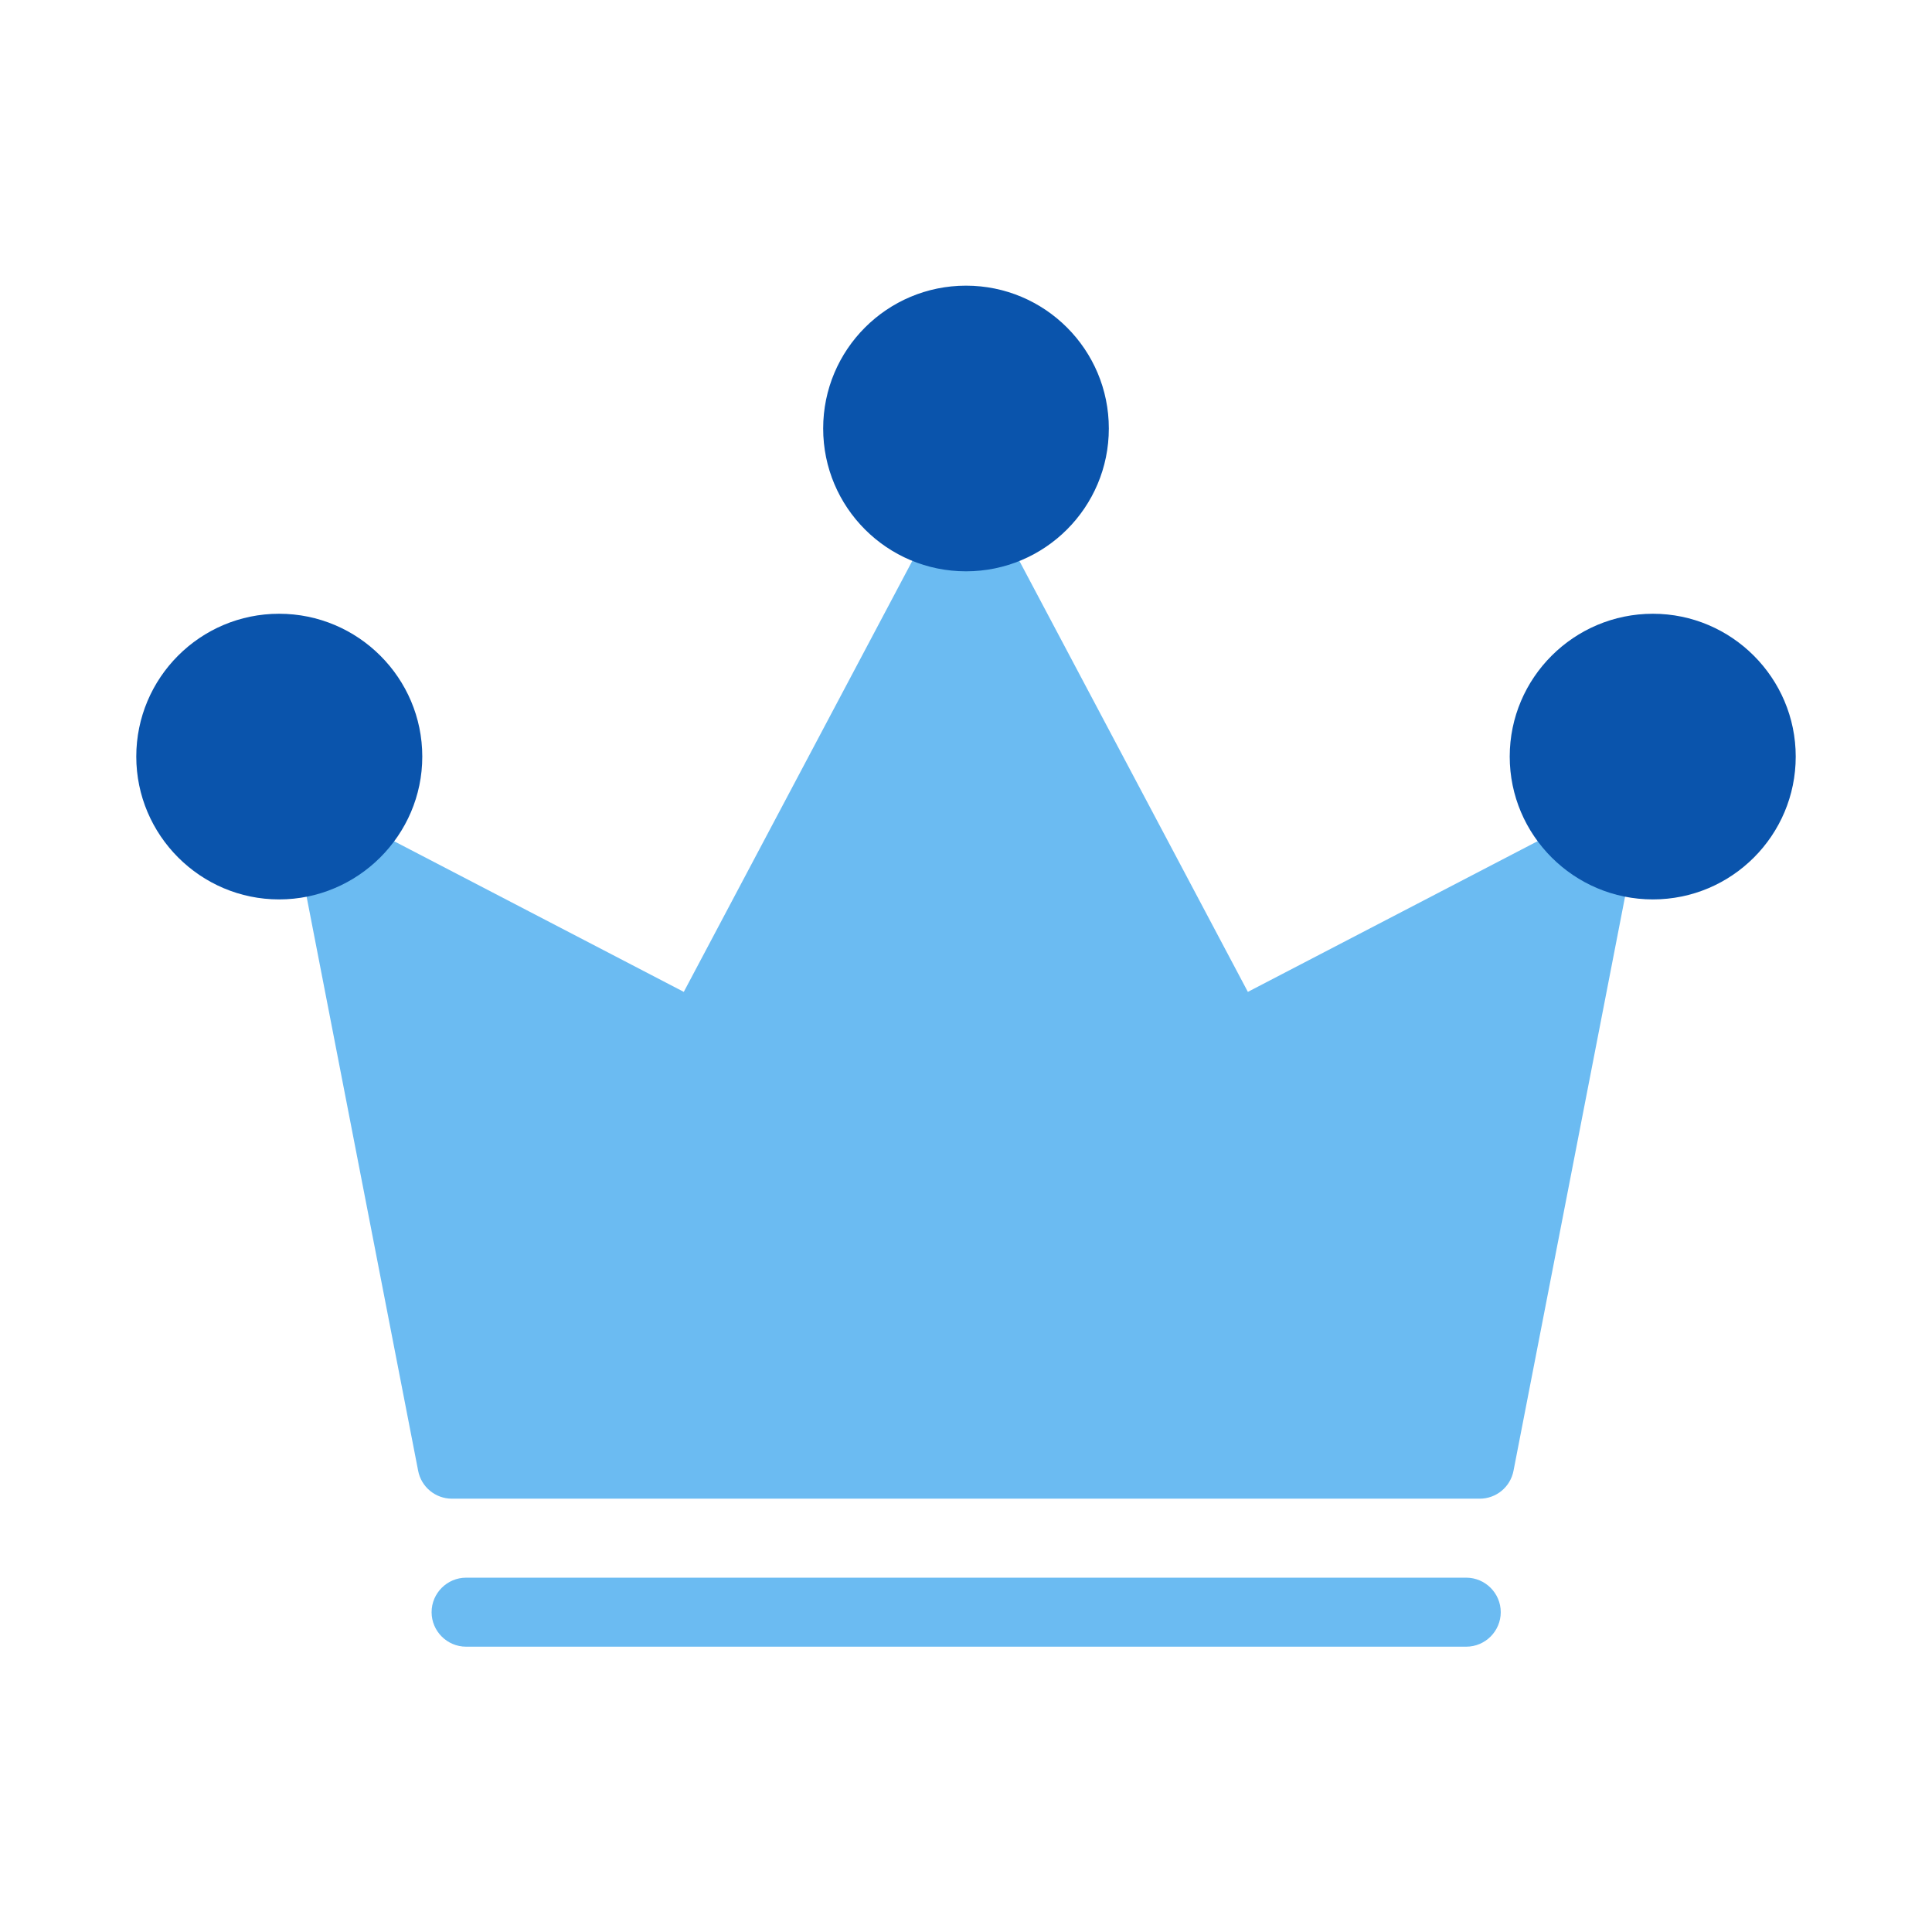
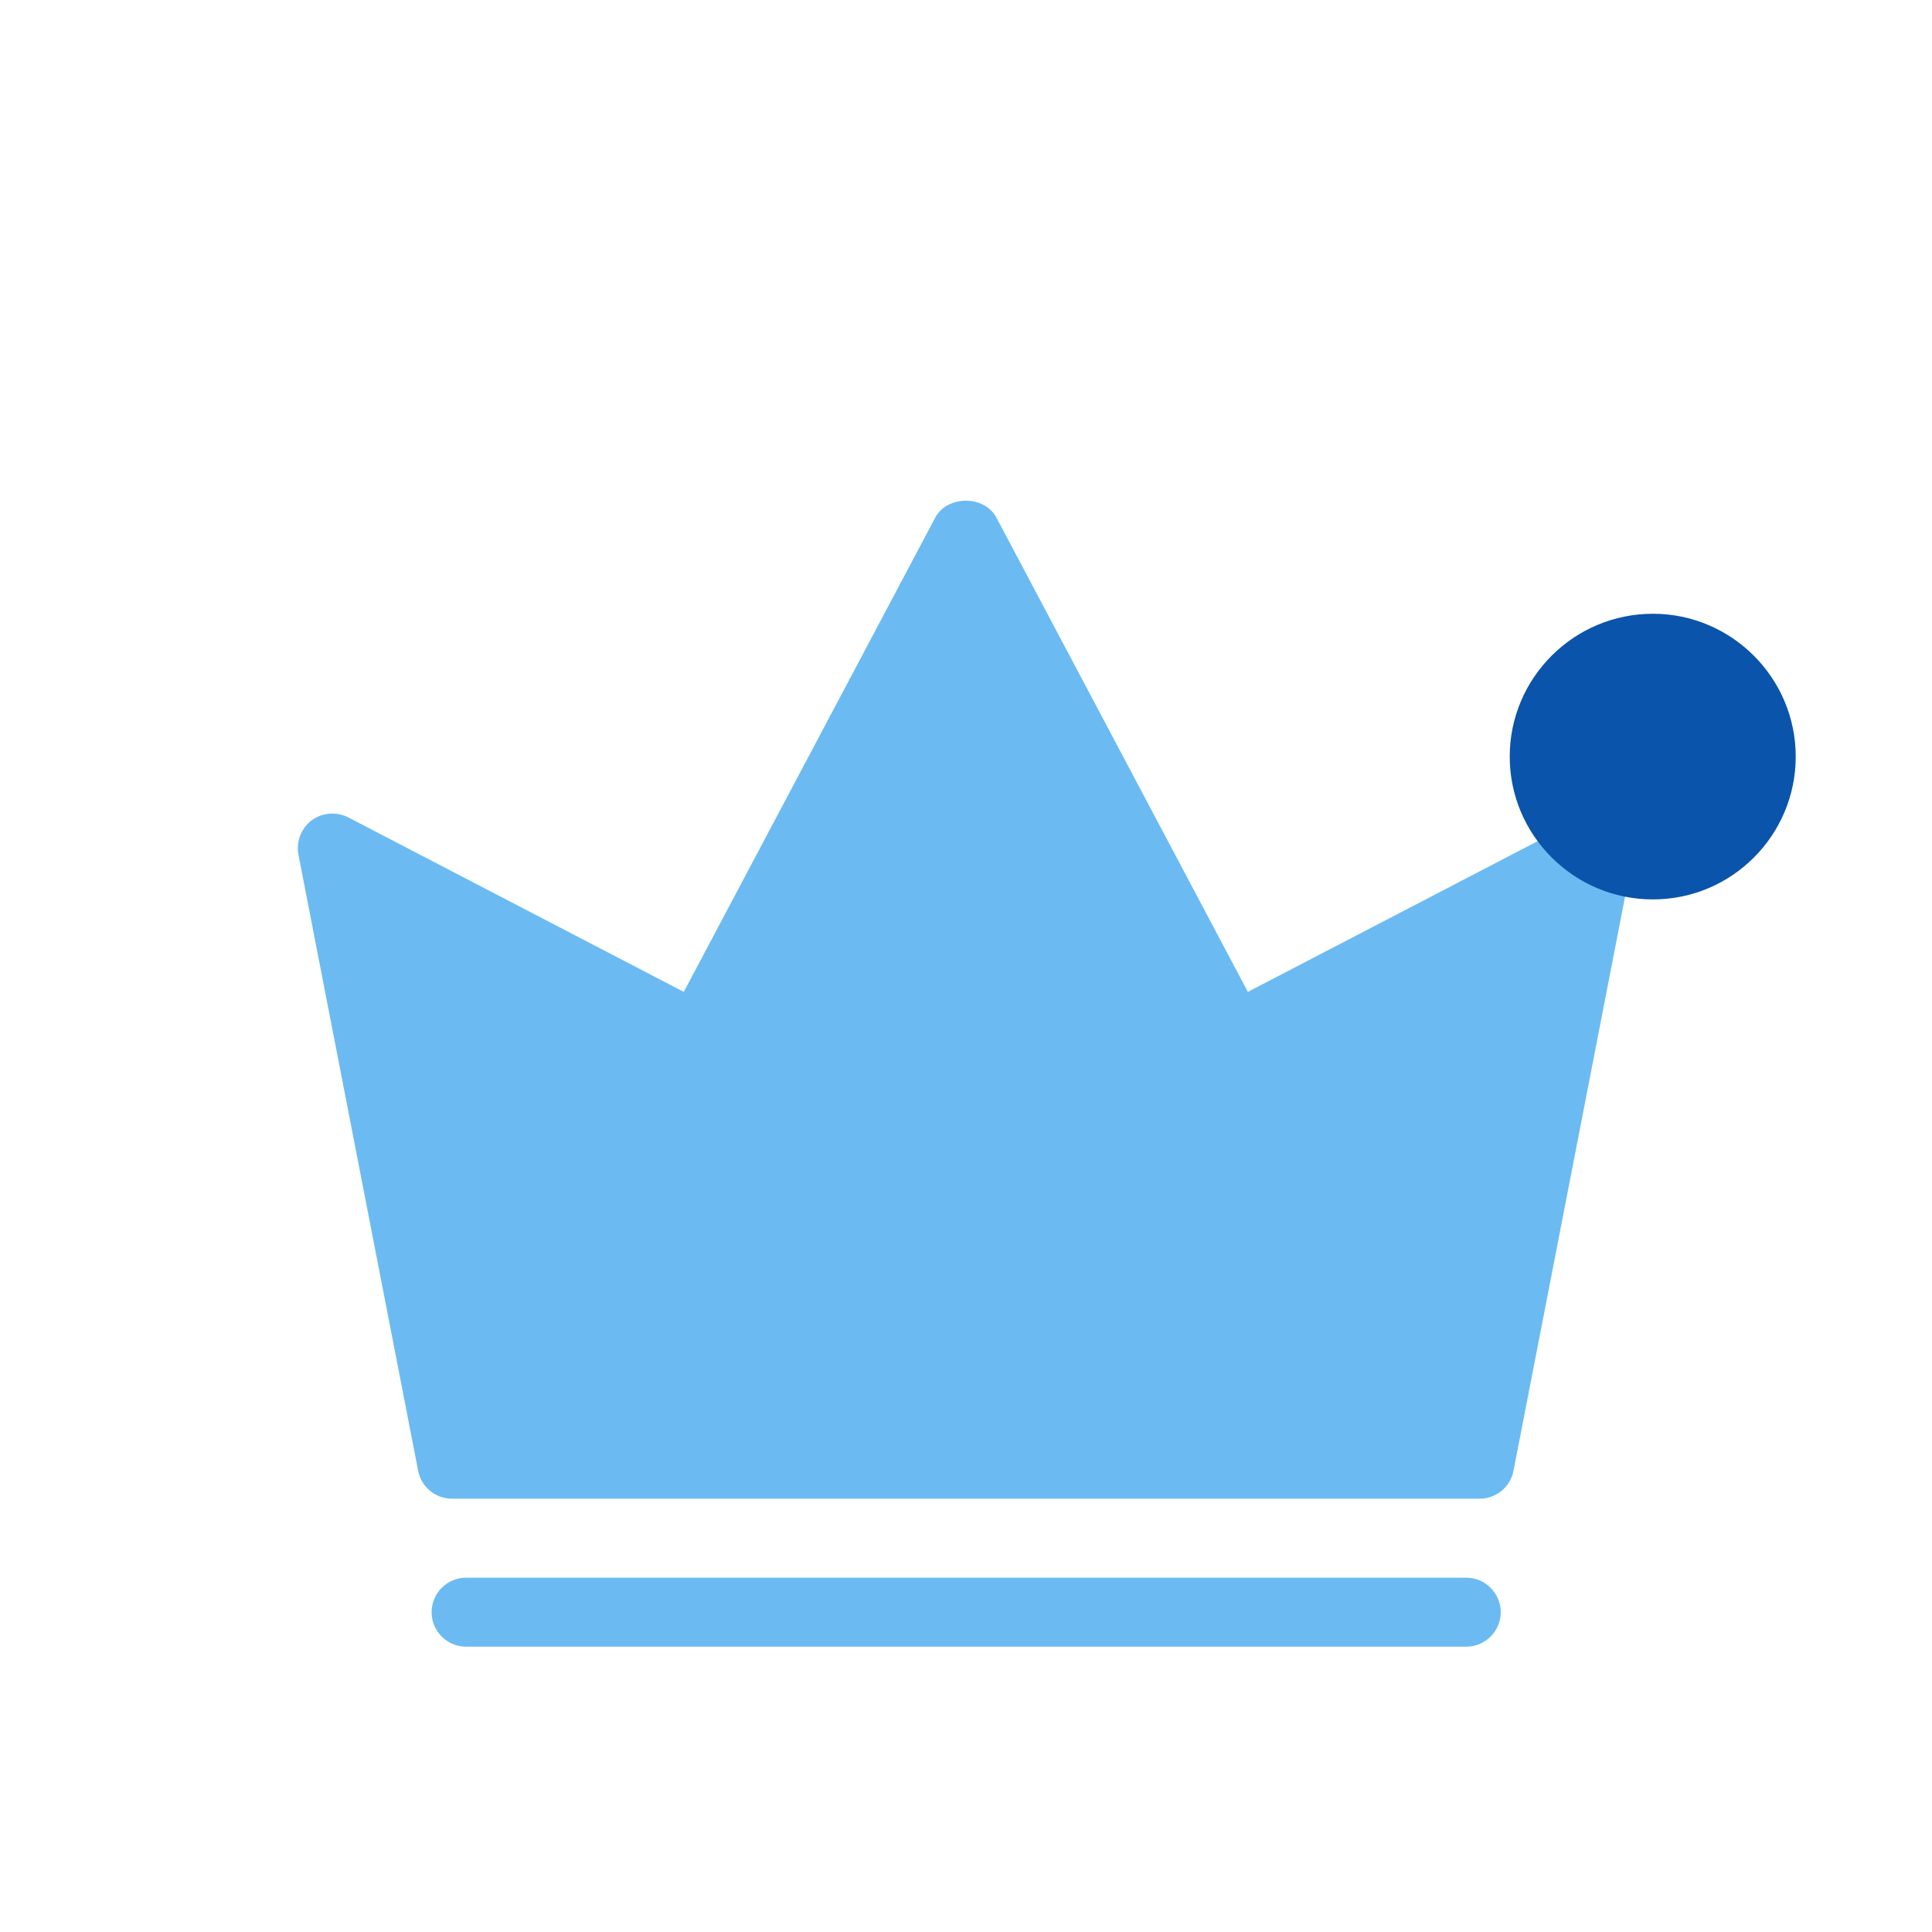
<svg xmlns="http://www.w3.org/2000/svg" id="design" viewBox="0 0 56 56" width="56" height="56">
  <defs>
    <style>.cls-1{fill:none;}.cls-1,.cls-2,.cls-3{stroke-width:0px;}.cls-2{fill:#0a54ac;}.cls-3{fill:#6bbbf2;}</style>
  </defs>
  <polygon class="cls-3" points="35.76 30.09 28 15.47 20.24 30.09 9.63 24.57 13.1 42.44 28 42.44 42.9 42.44 46.37 24.57 35.76 30.09" />
  <path class="cls-3" d="M42.9,43.44H13.1c-.48,0-.89-.34-.98-.81l-3.47-17.86c-.07-.38.08-.76.38-.99.31-.23.72-.26,1.06-.09l9.73,5.06,7.29-13.75c.35-.65,1.42-.65,1.77,0l7.29,13.75,9.73-5.06c.34-.18.75-.14,1.06.09.31.23.46.61.38.99l-3.47,17.86c-.09.47-.5.81-.98.81ZM13.92,41.44h28.16l2.92-15.02-8.78,4.56c-.49.25-1.09.07-1.34-.42l-6.88-12.96-6.88,12.96c-.26.48-.86.67-1.34.42l-8.78-4.56,2.92,15.02Z" />
-   <path class="cls-2" d="M8.09,17.79c-2.29,0-4.14,1.86-4.14,4.14s1.86,4.14,4.14,4.14,4.15-1.86,4.15-4.14-1.86-4.14-4.15-4.14Z" />
  <path class="cls-2" d="M47.91,17.79c-2.29,0-4.15,1.86-4.15,4.14s1.86,4.14,4.15,4.14,4.14-1.86,4.14-4.14-1.86-4.14-4.14-4.14Z" />
-   <circle class="cls-2" cx="28" cy="12.42" r="4.14" />
  <path class="cls-3" d="M42.49,47.73H13.51c-.55,0-1-.45-1-1s.45-1,1-1h28.99c.55,0,1,.45,1,1s-.45,1-1,1Z" />
  <rect class="cls-1" x="0" y="0" width="56" height="56" />
</svg>